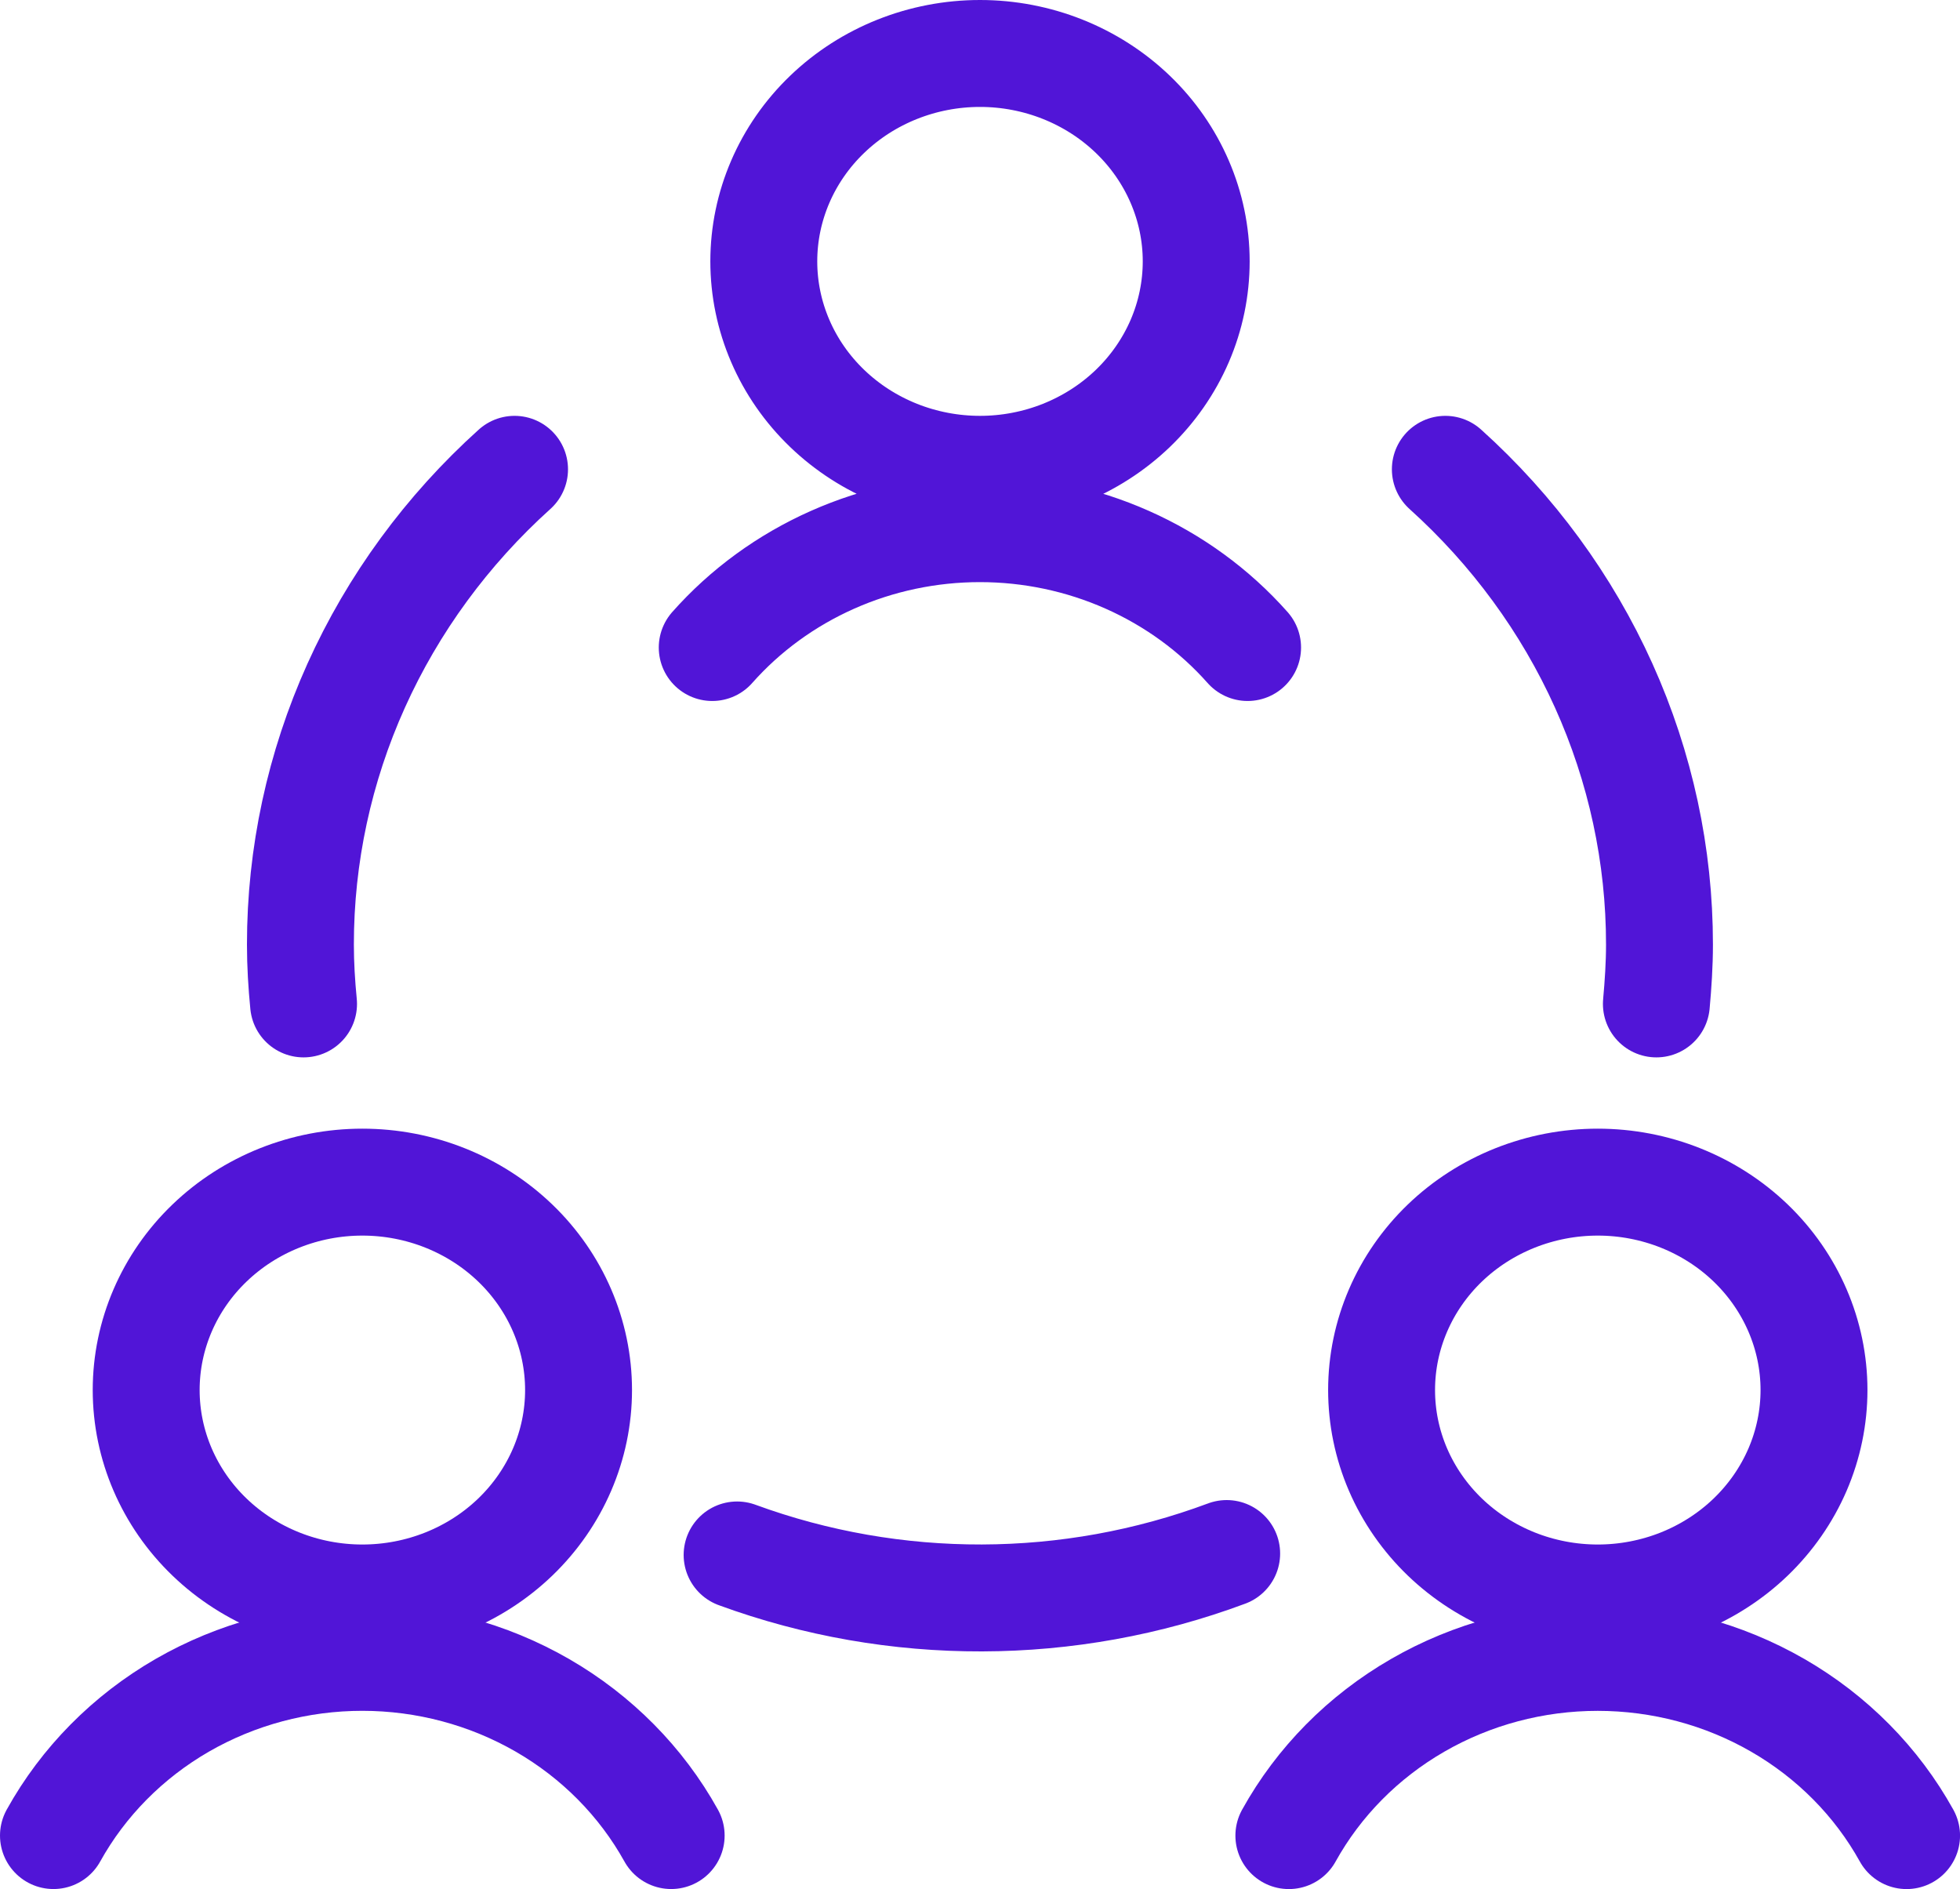
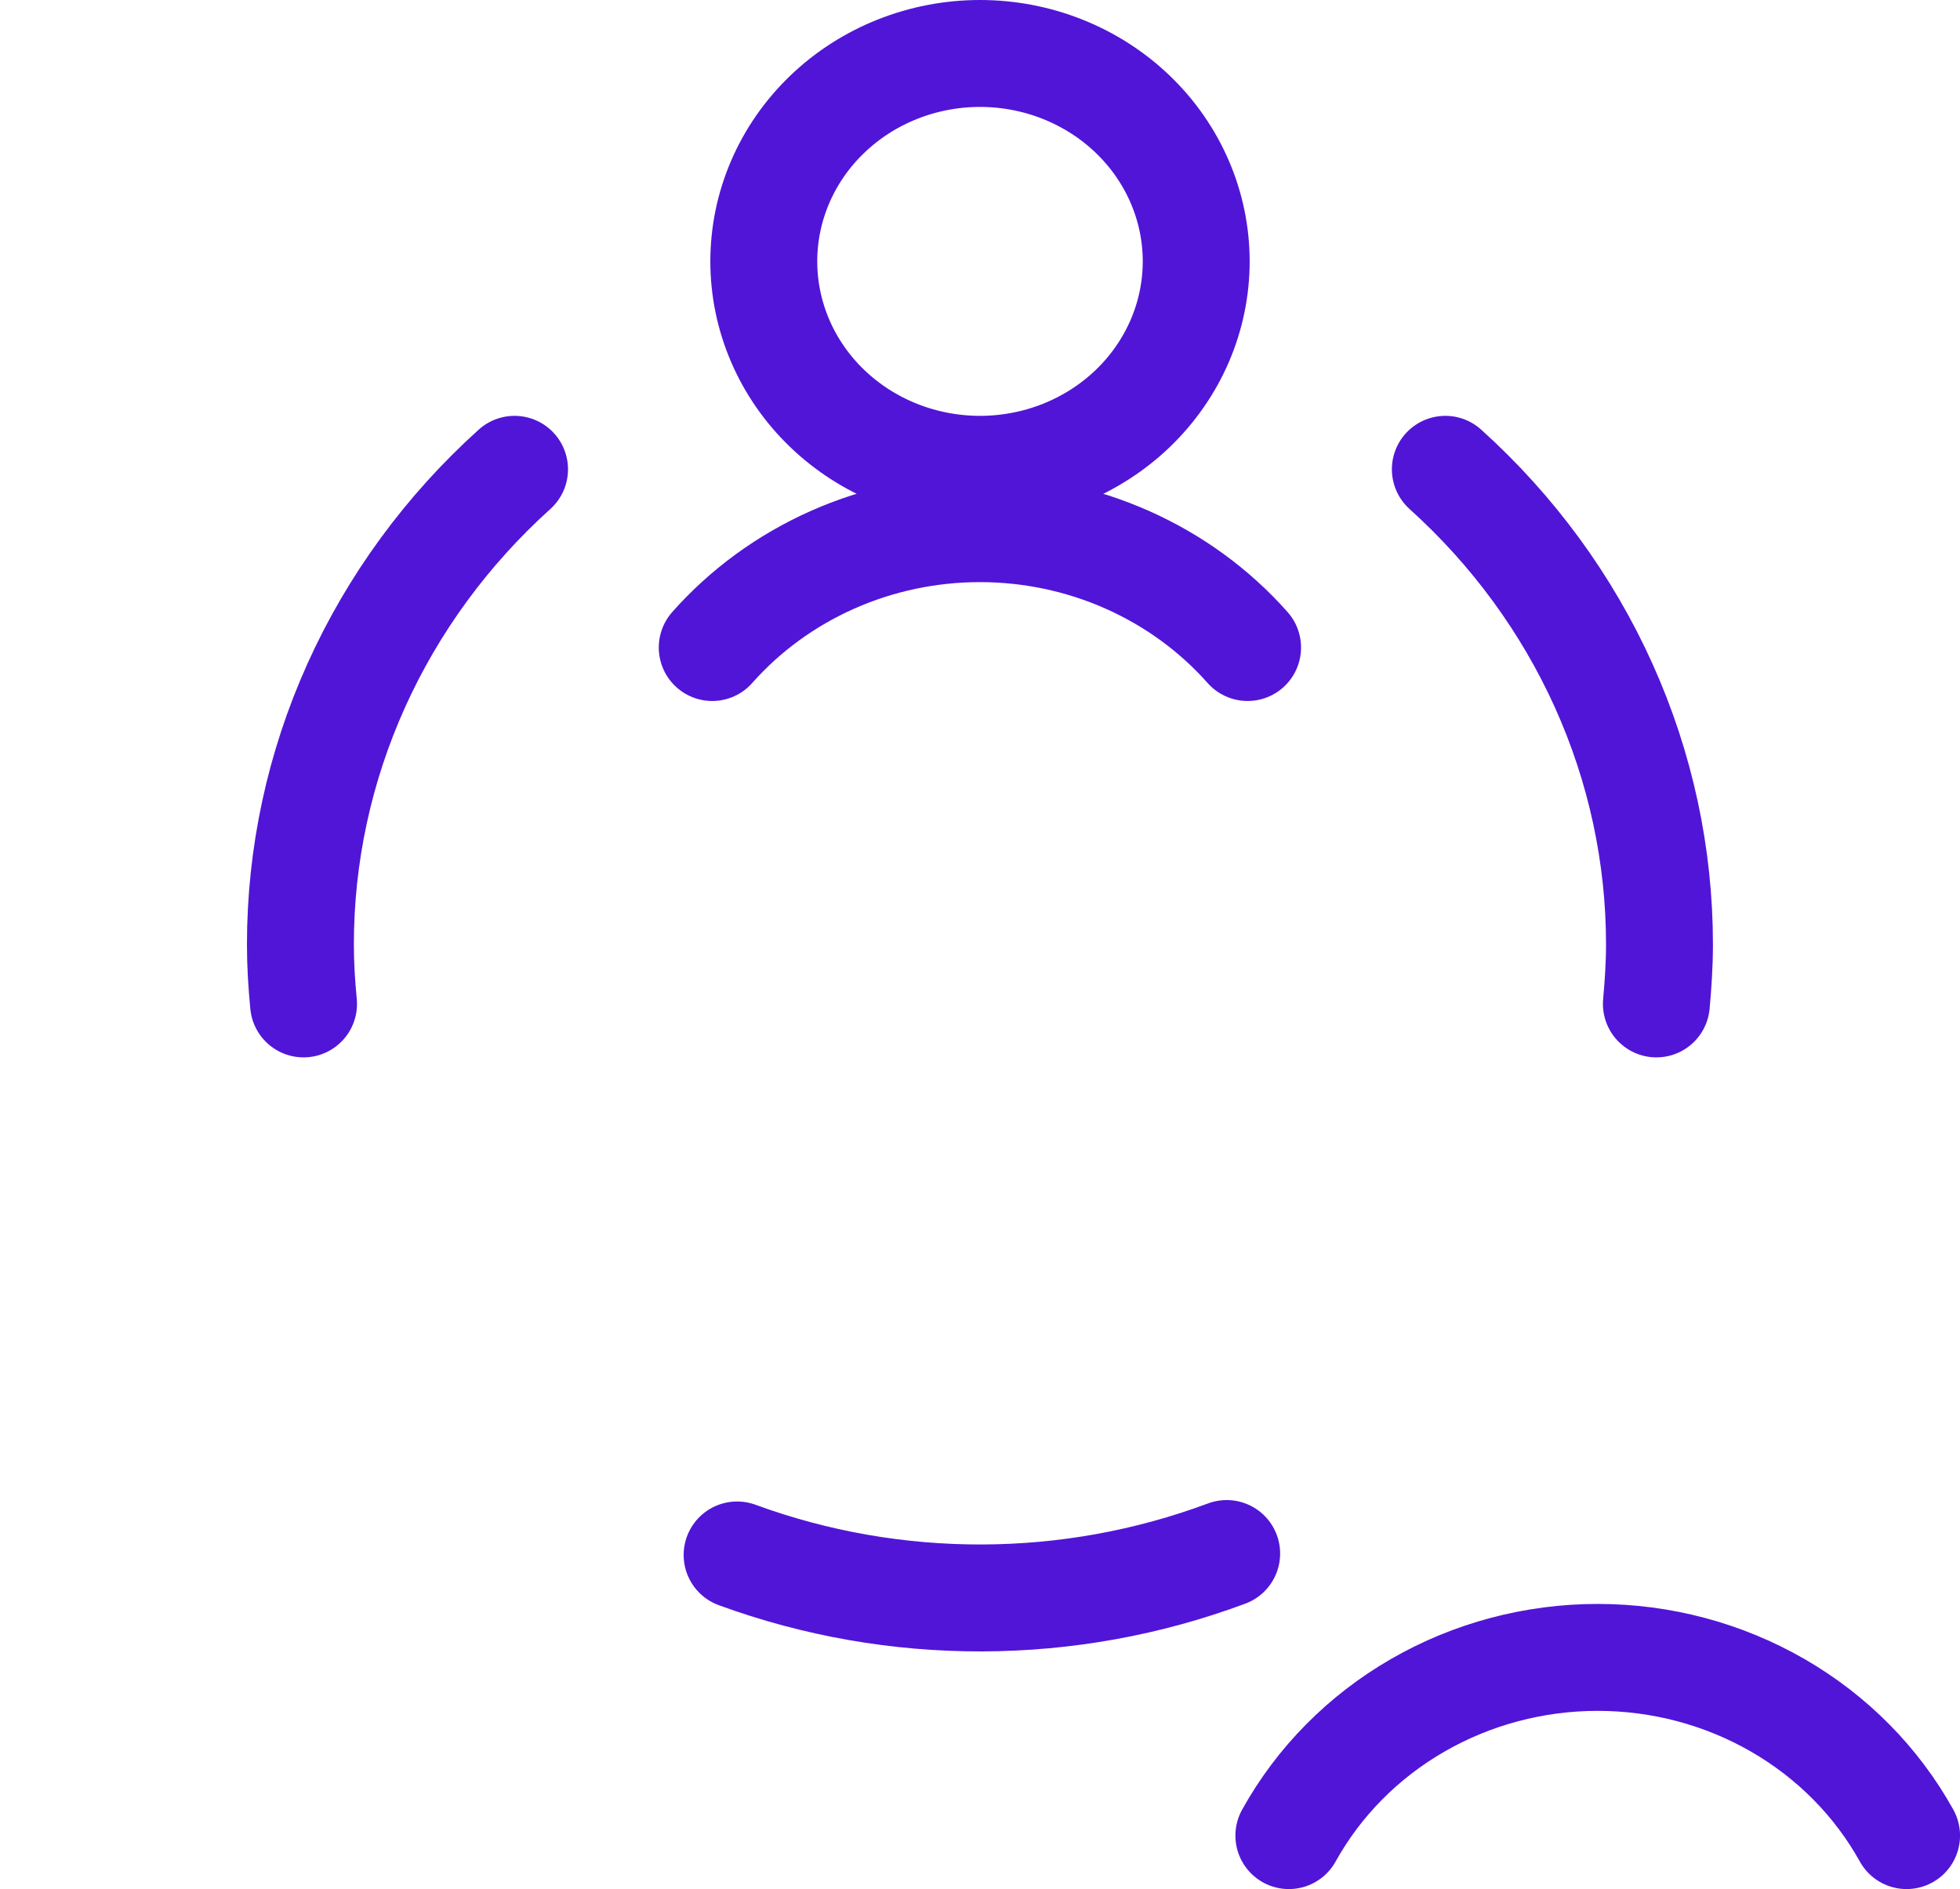
<svg xmlns="http://www.w3.org/2000/svg" width="55" height="53" viewBox="0 0 55 53" fill="none">
-   <path d="M4.102 38.999C4.102 40.546 4.741 42.03 5.879 43.124C7.016 44.218 8.559 44.833 10.168 44.833C11.778 44.833 13.321 44.218 14.459 43.124C15.596 42.03 16.235 40.546 16.235 38.999C16.235 37.452 15.596 35.968 14.459 34.875C13.321 33.781 11.778 33.166 10.168 33.166C8.559 33.166 7.016 33.781 5.879 34.875C4.741 35.968 4.102 37.452 4.102 38.999Z" stroke="#5115D7" stroke-width="3" stroke-linecap="round" stroke-linejoin="round" />
-   <path d="M18.834 51.499C17.996 49.989 16.747 48.726 15.221 47.845C13.694 46.965 11.947 46.499 10.167 46.499C8.387 46.499 6.64 46.965 5.113 47.845C3.587 48.726 2.338 49.989 1.5 51.499M38.769 38.999C38.769 39.765 38.925 40.524 39.23 41.232C39.535 41.939 39.982 42.582 40.545 43.124C41.109 43.666 41.778 44.095 42.514 44.389C43.25 44.682 44.039 44.833 44.836 44.833C45.632 44.833 46.421 44.682 47.157 44.389C47.893 44.095 48.562 43.666 49.126 43.124C49.689 42.582 50.136 41.939 50.441 41.232C50.746 40.524 50.903 39.765 50.903 38.999C50.903 37.452 50.263 35.968 49.126 34.874C47.988 33.781 46.445 33.166 44.836 33.166C43.227 33.166 41.683 33.781 40.545 34.874C39.408 35.968 38.769 37.452 38.769 38.999Z" stroke="#5115D7" stroke-width="3" stroke-linecap="round" stroke-linejoin="round" />
  <path d="M53.501 51.5C52.663 49.989 51.414 48.726 49.888 47.846C48.361 46.965 46.614 46.5 44.834 46.5C43.053 46.5 41.307 46.965 39.78 47.846C38.254 48.726 37.005 49.989 36.167 51.5M35.009 18.167C34.082 17.121 32.931 16.282 31.634 15.706C30.337 15.13 28.926 14.832 27.497 14.832C26.069 14.832 24.657 15.13 23.361 15.706C22.064 16.282 20.912 17.121 19.986 18.167M20.684 43.626C25.11 45.248 30.005 45.234 34.422 43.586M14.439 13.167C12.542 14.876 11.03 16.941 9.996 19.234C8.962 21.527 8.429 24 8.43 26.5C8.43 27.062 8.464 27.611 8.518 28.166M46.48 28.166C46.53 27.615 46.567 27.055 46.567 26.5C46.568 24 46.035 21.527 45.001 19.234C43.967 16.941 42.455 14.876 40.558 13.167M21.433 7.333C21.433 8.099 21.59 8.858 21.895 9.566C22.199 10.273 22.646 10.916 23.21 11.458C23.773 12 24.442 12.429 25.178 12.723C25.914 13.016 26.703 13.167 27.5 13.167C28.296 13.167 29.085 13.016 29.821 12.723C30.557 12.429 31.226 12 31.79 11.458C32.353 10.916 32.8 10.273 33.105 9.566C33.41 8.858 33.567 8.099 33.567 7.333C33.567 5.786 32.927 4.302 31.79 3.209C30.652 2.115 29.109 1.5 27.5 1.5C25.891 1.5 24.347 2.115 23.21 3.209C22.072 4.302 21.433 5.786 21.433 7.333Z" stroke="#5115D7" stroke-width="3" stroke-linecap="round" stroke-linejoin="round" />
</svg>